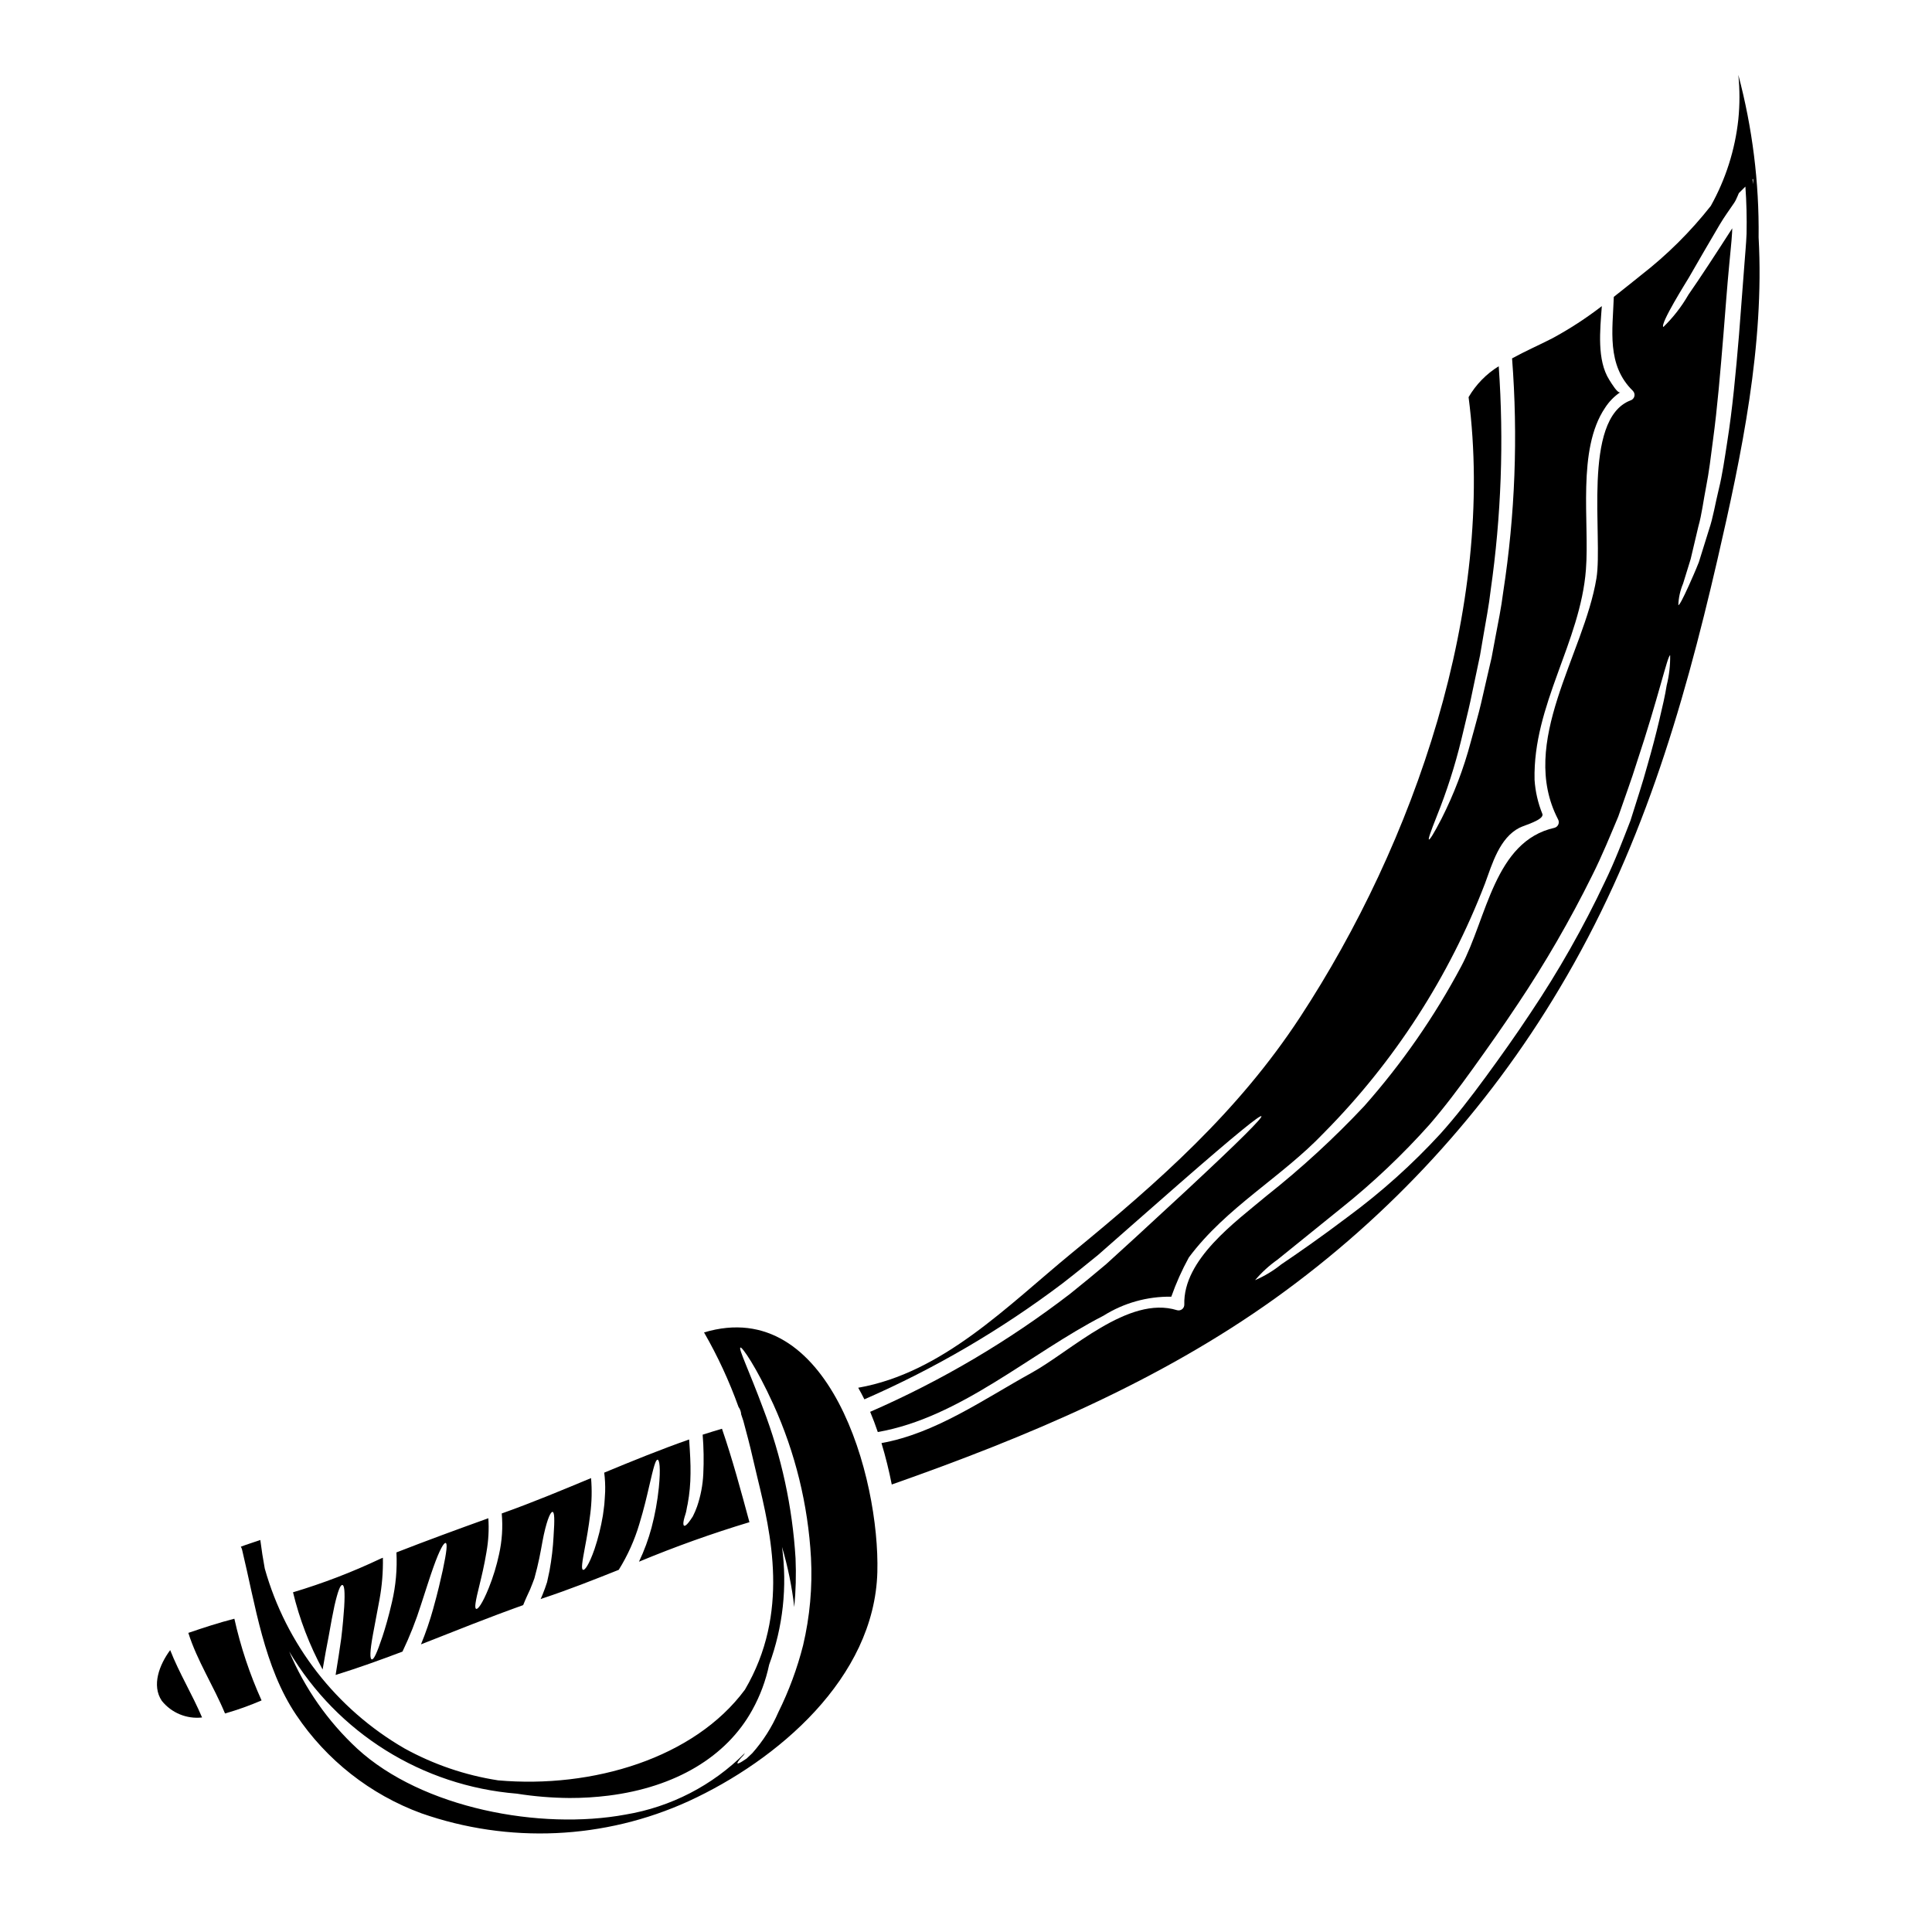
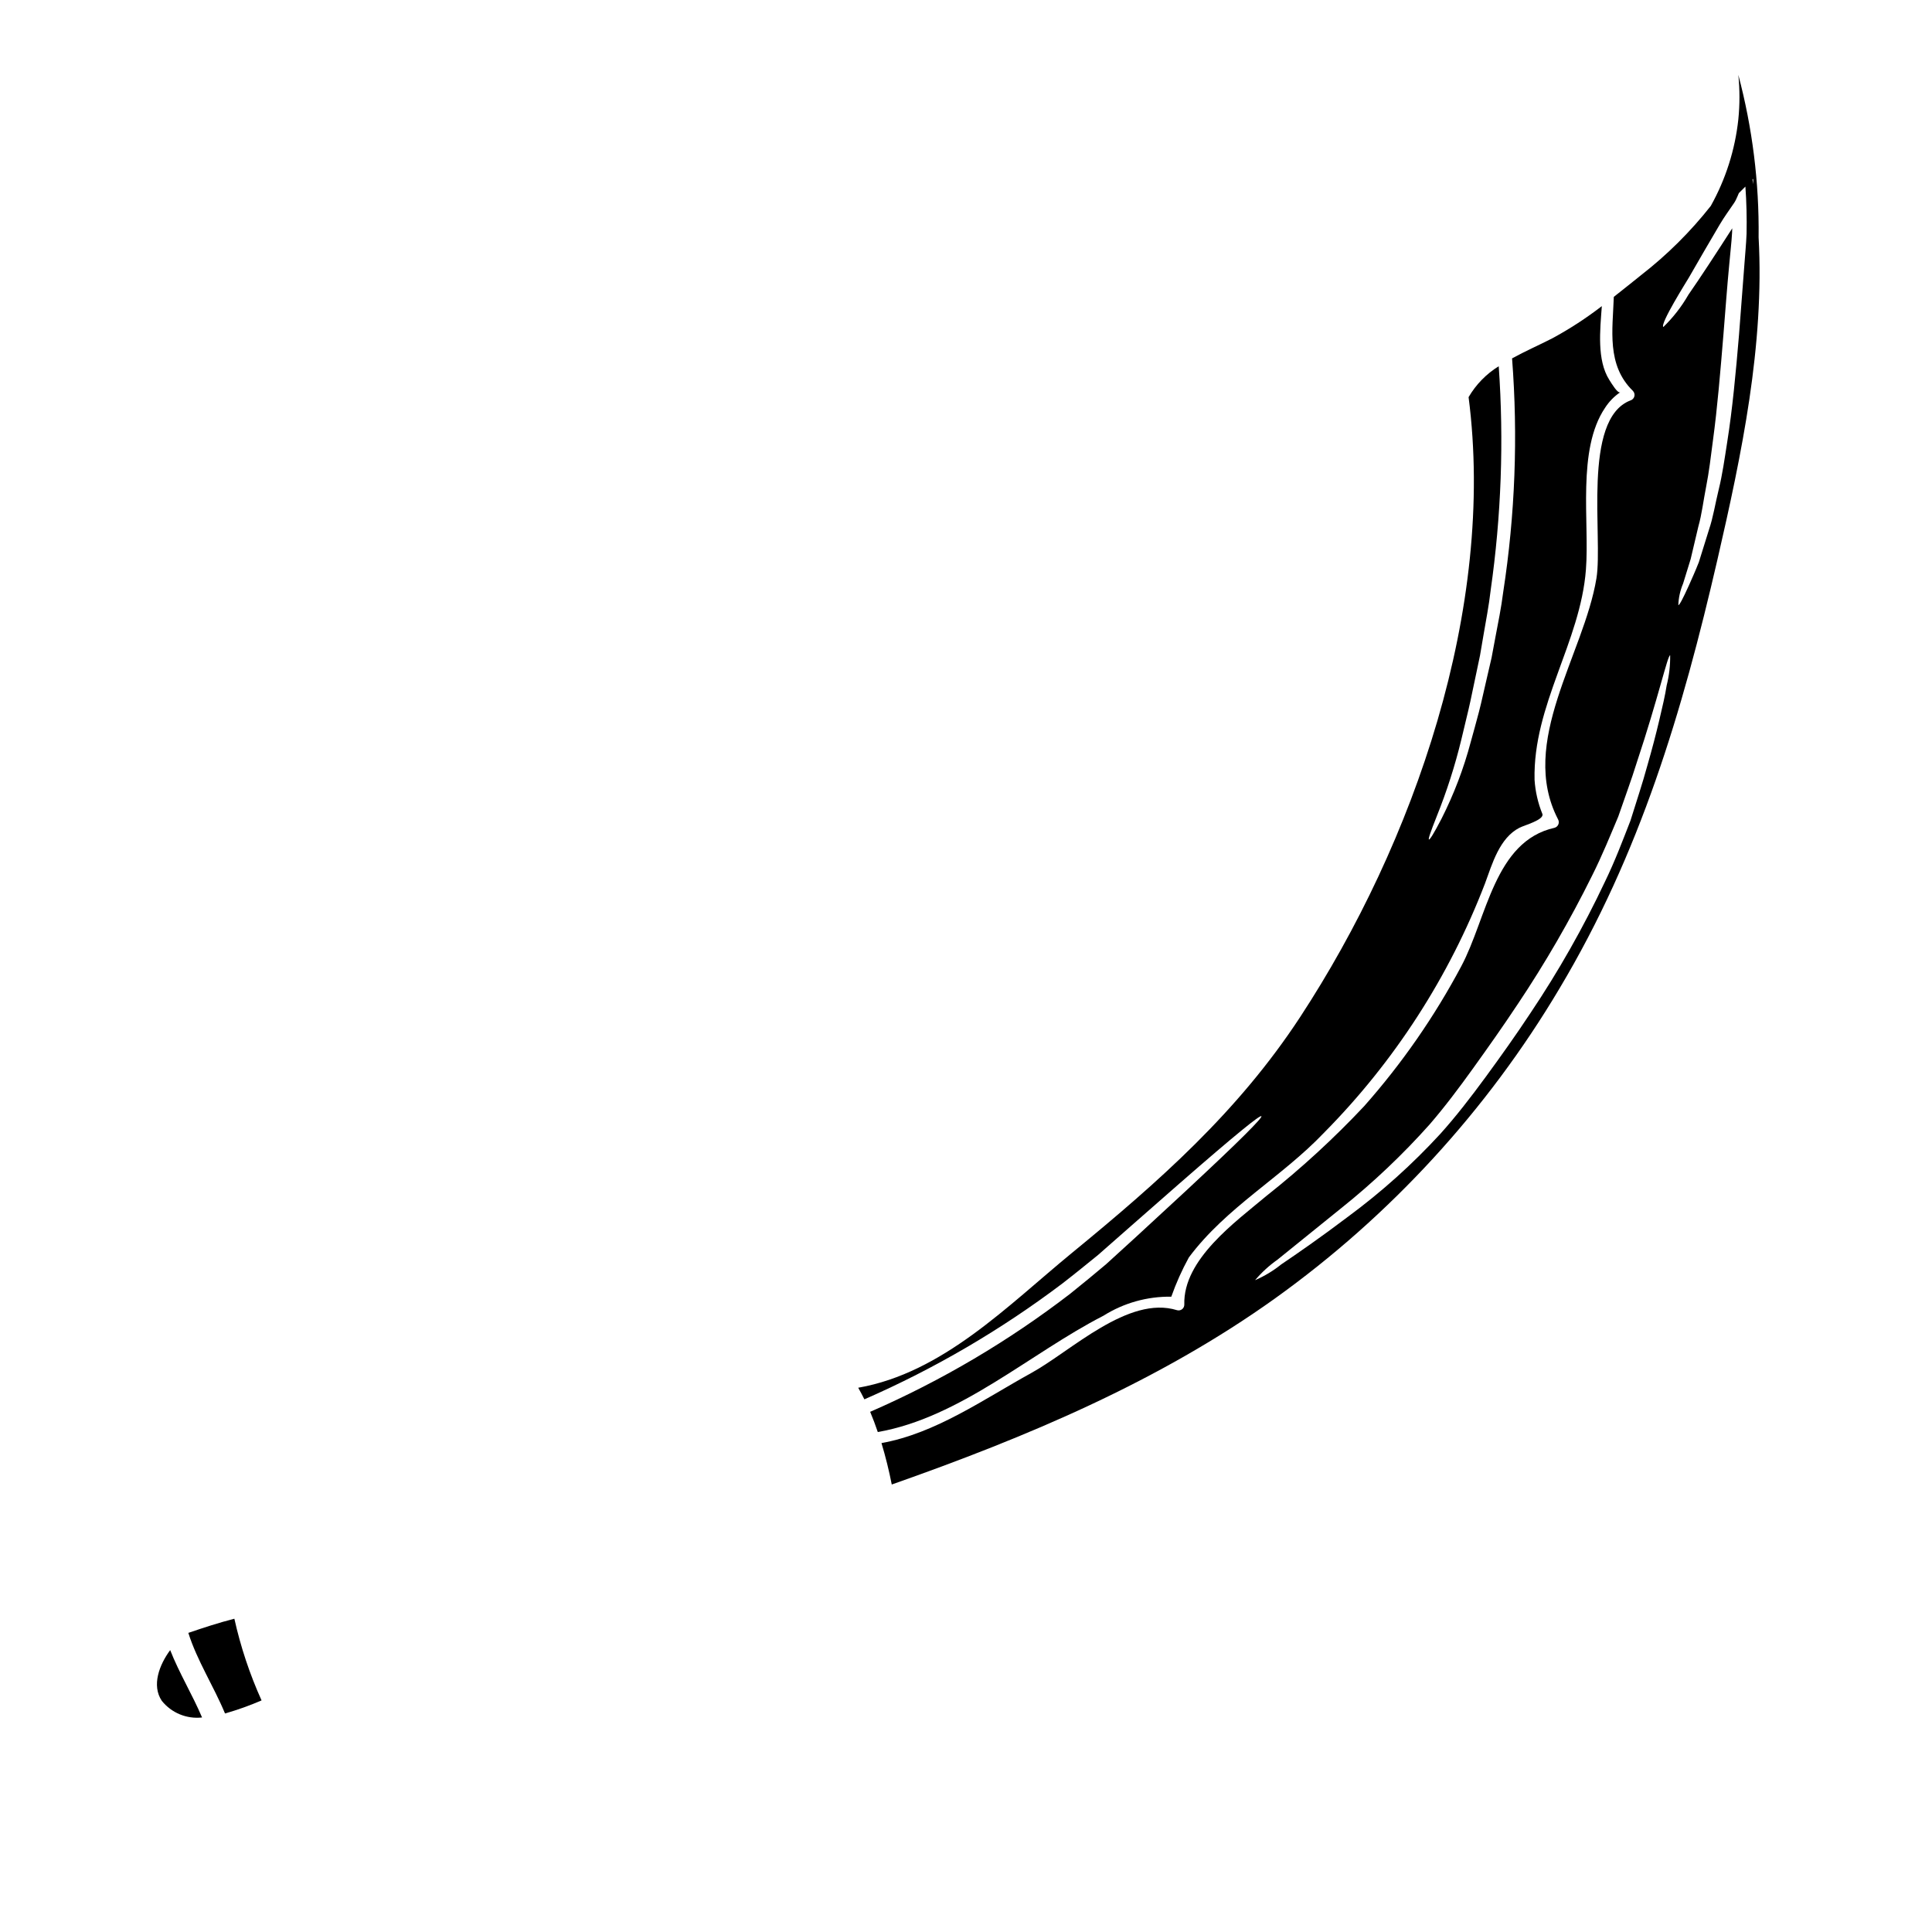
<svg xmlns="http://www.w3.org/2000/svg" fill="#000000" width="800px" height="800px" version="1.1" viewBox="144 144 512 512">
  <g>
    <path d="m193.91 576.73c2.312 7.356 6.746 14.168 9.719 21.359 3.301-0.941 6.535-2.098 9.688-3.461-3.137-6.949-5.551-14.203-7.207-21.648-4.098 1.035-8.156 2.375-12.199 3.75z" />
-     <path d="m231.1 577.64c0.605-3.438 1.094-6.066 1.535-8.09 0.926-4.043 1.574-5.578 2.094-5.512 0.52 0.066 0.727 1.656 0.484 5.844-0.145 2.094-0.363 4.844-0.789 8.352-0.367 2.703-0.875 5.902-1.484 9.645 5.969-1.852 11.859-3.969 17.711-6.184l0.004 0.004c1.93-4.027 3.574-8.191 4.918-12.453 1.34-4.117 2.363-7.352 3.238-9.812 1.75-4.945 2.852-6.691 3.309-6.527 0.461 0.164 0.293 2.141-0.789 7.231-0.559 2.535-1.316 5.867-2.508 10.109h0.004c-0.895 3.238-1.984 6.414-3.262 9.523 9.008-3.543 17.996-7.16 27.078-10.398 0.605-1.535 1.266-2.922 1.828-4.141 0.438-1.047 0.789-1.996 1.145-2.945 0.242-0.977 0.484-1.926 0.727-2.801 0.879-3.578 1.289-6.551 1.777-8.793 1-4.504 1.875-6.137 2.34-6.016 0.465 0.121 0.559 1.879 0.242 6.379h0.004c-0.16 3.074-0.516 6.133-1.07 9.16-0.219 0.973-0.441 1.992-0.656 3.066-0.344 1.07-0.754 2.238-1.219 3.363-0.168 0.367-0.316 0.754-0.488 1.121l0.633-0.219c6.746-2.238 13.418-4.867 20.074-7.527l-0.004-0.004c2.356-3.785 4.191-7.871 5.457-12.148 1.262-4.141 2.019-7.477 2.606-10.008 1.18-5.117 1.703-7.086 2.238-7.016 0.461 0.023 0.852 2.094 0.316 7.426-0.367 3.559-1.008 7.086-1.922 10.547-0.832 3.113-1.949 6.141-3.336 9.051 9.574-3.981 19.344-7.477 29.273-10.473-2.238-8.266-4.484-16.633-7.281-24.766-1.703 0.512-3.41 1.023-5.117 1.574 0.277 3.461 0.336 6.934 0.168 10.398-0.137 2.953-0.695 5.867-1.656 8.66-0.316 0.891-0.691 1.762-1.121 2.606-0.441 0.684-0.789 1.18-1.098 1.574-0.633 0.789-1 0.996-1.215 0.875-0.215-0.121-0.27-0.605-0.074-1.508 0.098-0.465 0.27-1.023 0.488-1.703 0.219-0.68 0.293-1.574 0.535-2.535 0.492-2.668 0.742-5.375 0.754-8.086 0.047-2.531-0.121-5.512-0.367-9.008-7.574 2.652-15.051 5.699-22.504 8.789h0.004c0.211 1.664 0.293 3.34 0.246 5.016-0.074 1.18-0.121 2.34-0.219 3.41-0.098 1.07-0.293 2.07-0.395 3.019h-0.004c-0.5 2.984-1.23 5.922-2.191 8.793-1.484 4.285-2.629 5.699-3.043 5.512-0.535-0.168-0.27-1.875 0.535-6.184 0.414-2.168 0.926-4.996 1.367-8.598 0.41-3.156 0.484-6.352 0.215-9.523-7.769 3.234-15.535 6.477-23.402 9.277-0.09 0.027-0.18 0.062-0.27 0.098 0.324 3.613 0.086 7.25-0.703 10.789-0.652 3.051-1.566 6.039-2.727 8.938-1.754 4.309-2.898 5.723-3.336 5.555-0.512-0.168-0.215-1.969 0.879-6.356 0.535-2.191 1.238-5.066 1.852-8.742l-0.004-0.004c0.523-2.941 0.688-5.934 0.488-8.914-8.16 2.926-16.266 5.902-24.352 9.055l-0.004-0.004c0.227 4.418-0.168 8.848-1.18 13.152-0.898 3.938-1.797 6.938-2.531 9.184-1.512 4.504-2.312 6.137-2.824 6.016-0.512-0.121-0.535-1.969 0.32-6.648 0.414-2.312 0.996-5.332 1.727-9.207 0.672-3.656 0.973-7.367 0.898-11.082-0.219 0.098-0.438 0.168-0.656 0.27-7.481 3.547-15.223 6.516-23.16 8.887 1.723 7.133 4.359 14.012 7.844 20.469 0.559-3.348 1.117-6.293 1.605-8.801z" />
-     <path d="m186.88 594.74c2.566 3.199 6.59 4.863 10.668 4.406-2.559-6.043-6.066-11.766-8.449-17.852-2.875 3.898-4.969 9.352-2.219 13.445z" />
+     <path d="m186.88 594.74c2.566 3.199 6.59 4.863 10.668 4.406-2.559-6.043-6.066-11.766-8.449-17.852-2.875 3.898-4.969 9.352-2.219 13.445" />
    <path d="m610.05 206.92c0.172-14.539-1.637-29.031-5.375-43.082 0.398 3.926 0.398 7.883 0 11.809-0.867 8.059-3.348 15.855-7.301 22.93-5.363 6.805-11.531 12.934-18.367 18.254-2.414 1.926-4.844 3.898-7.332 5.844-0.293 8.719-1.969 18.07 5.066 24.914v0.004c0.371 0.383 0.516 0.93 0.383 1.449-0.137 0.516-0.531 0.926-1.043 1.078-12.906 4.945-7.231 36.309-9.008 47.148-3.336 20.258-20.773 43.395-10.18 63.852 0.234 0.41 0.27 0.902 0.094 1.344-0.176 0.438-0.543 0.77-0.992 0.902-16 3.543-17.926 23.961-24.766 36.746-7.086 13.316-15.719 25.75-25.719 37.043-8.012 8.527-16.641 16.453-25.816 23.715-8.23 6.914-22.207 16.879-21.84 28.883 0 0.477-0.223 0.926-0.598 1.211-0.379 0.289-0.871 0.379-1.328 0.25-12.906-4.019-28.078 10.836-38.609 16.633-12.594 6.938-25.328 16-39.719 18.582 1.094 3.606 1.996 7.281 2.727 10.98 35.578-12.516 70.695-27.227 101.53-49.289 30.531-21.871 56.203-49.832 75.398-82.117 21.426-35.844 32.559-73.348 41.883-113.7 6.461-28.039 12.477-56.859 10.914-85.379zm-1.441-14.129c-0.059-0.395-0.121-0.809-0.188-1.207l0.188-0.191zm-22.93 132.88c-0.395 2.582-1.121 5.672-1.969 9.254-0.848 3.582-1.898 7.648-3.188 12.102-1.219 4.508-2.824 9.277-4.438 14.465-2.043 5.234-4.066 10.629-6.769 16.195-5.695 12.07-12.289 23.695-19.723 34.777-3.898 5.902-7.938 11.566-11.859 16.926-3.922 5.356-7.914 10.52-12.055 15.121-7.394 8.043-15.539 15.355-24.328 21.844-7.402 5.602-13.539 9.84-17.828 12.738-2.106 1.695-4.43 3.098-6.914 4.164 1.742-2.055 3.738-3.883 5.941-5.434 4.016-3.262 9.84-7.938 16.996-13.734v0.004c8.371-6.703 16.168-14.09 23.305-22.09 3.938-4.555 7.723-9.574 11.617-15 3.898-5.43 7.816-10.961 11.688-16.809h0.004c7.316-10.93 13.914-22.328 19.75-34.117 2.703-5.379 4.894-10.812 6.941-15.656 1.75-5.117 3.543-9.887 4.891-14.273 5.773-17.34 8.184-28.492 8.863-28.492h0.004c0.043 2.703-0.27 5.394-0.93 8.016zm20.57-111.12c-0.438 5.793-0.902 11.883-1.391 18.164-0.852 10.133-1.75 19.801-3.148 28.566-0.68 4.356-1.266 8.52-2.215 12.371-0.949 3.848-1.484 7.449-2.582 10.668-1.023 3.215-1.922 6.137-2.699 8.66-0.977 2.484-1.926 4.555-2.68 6.258-1.535 3.387-2.508 5.234-2.754 5.117l-0.004-0.004c0.066-1.961 0.496-3.891 1.262-5.699 0.539-1.773 1.219-3.969 2-6.477 0.609-2.559 1.289-5.434 2.047-8.66 0.902-3.148 1.316-6.769 2.066-10.566s1.242-7.914 1.801-12.25c1.18-8.66 1.969-18.266 2.801-28.34 0.512-6.297 0.949-12.371 1.508-18.191 0.242-2.875 0.609-5.844 0.754-8.426 0.023-0.438 0.051-0.828 0.051-1.238-4.582 7.137-8.551 13.199-11.668 17.68h0.008c-1.797 3.117-4.019 5.969-6.602 8.477-0.973-0.754 6.262-12.227 6.769-13.102 2.68-4.699 5.434-9.375 8.16-14.027 1.18-1.996 2.484-3.773 3.773-5.672l0.004-0.004c0.191-0.277 0.363-0.57 0.512-0.875 0.285-0.574 0.527-1.18 0.789-1.797l1.738-1.738c0.301 4.121 0.395 8.355 0.312 12.477-0.117 2.977-0.41 5.68-0.613 8.629z" />
    <path d="m454.41 487.63c1.266-3.586 2.82-7.062 4.652-10.398 9.934-13.324 24.496-21.164 35.773-33 18.664-18.844 33.207-41.363 42.715-66.125 1.902-5.164 3.824-12.055 9.16-14.762 1.289-0.656 6.598-2.094 6.039-3.652l-0.004 0.004c-1.168-2.883-1.867-5.934-2.07-9.035-0.461-19.848 12.152-36.484 13.613-55.719 0.973-12.594-2.438-31.758 5.066-42.863 1.051-1.641 2.426-3.051 4.043-4.141-0.656 0.441-2.266-2.238-2.926-3.285-3.309-5.258-2.434-13.125-1.969-19.531h0.004c-4.133 3.188-8.516 6.039-13.105 8.523-3.41 1.754-7.16 3.387-10.691 5.332h0.004c1.598 20.648 0.812 41.414-2.34 61.883-0.535 4.262-1.363 8.23-2.07 11.98-0.34 1.875-0.68 3.703-1.023 5.481-0.395 1.754-0.789 3.461-1.18 5.09-0.789 3.289-1.414 6.379-2.168 9.258s-1.488 5.512-2.168 7.961c-1.863 7.027-4.461 13.844-7.742 20.332-2.07 3.996-3.117 5.625-3.336 5.512-0.219-0.113 0.395-1.949 2.047-6.09h-0.004c2.676-6.644 4.867-13.473 6.551-20.434 0.586-2.457 1.223-5.109 1.902-7.961 0.68-2.852 1.238-5.902 1.969-9.203 0.34-1.633 0.703-3.336 1.07-5.094 0.293-1.75 0.609-3.543 0.926-5.43 0.633-3.727 1.414-7.672 1.902-11.887l-0.004 0.004c2.809-19.645 3.523-39.527 2.133-59.32-3.297 2.031-6.039 4.844-7.988 8.188 7.231 55.859-14.391 118.1-44.637 164.28-16.488 25.156-37.43 43.613-60.516 62.539-16.977 13.93-34.168 31.754-56.602 35.699 0.562 1 1.121 2.023 1.633 3.07h0.004c18.637-8.141 36.25-18.445 52.477-30.703 3.363-2.606 6.504-5.164 9.445-7.551 2.875-2.535 5.551-4.894 8.086-7.113 5.09-4.481 9.52-8.375 13.383-11.738 7.695-6.723 13.074-11.301 16.559-14.148 3.484-2.852 5.09-3.969 5.258-3.773 0.168 0.191-1.117 1.656-4.309 4.848-3.191 3.191-8.266 8.012-15.742 14.977-3.75 3.457-8.086 7.477-13.051 12.051-2.535 2.289-5.215 4.734-8.039 7.332-2.949 2.484-6.09 5.09-9.473 7.793l-0.004 0.008c-16.34 12.57-34.156 23.09-53.059 31.328 0.727 1.754 1.414 3.543 2.019 5.356 21.895-3.82 40.379-20.859 59.766-30.805v0.004c5.387-3.402 11.648-5.16 18.02-5.066z" />
-     <path d="m330.58 497.11c3.625 6.297 6.68 12.906 9.137 19.746 0.418 0.574 0.664 1.258 0.703 1.969 0.199 0.57 0.395 1.156 0.574 1.73 0.859 3.219 1.734 6.43 2.461 9.676 0.367 1.625 0.789 3.367 1.227 5.203 3.637 14.988 8.66 36.043-3.262 56.336-13.414 18.148-40.371 26.266-65.461 24.039l0.004-0.004c-8.699-1.348-17.094-4.215-24.797-8.469-18.07-10.461-31.344-27.555-37-47.648-0.465-2.504-0.859-5.027-1.18-7.574-1.727 0.609-3.457 1.121-5.16 1.777v0.004c0.156 0.254 0.27 0.531 0.336 0.824 3.508 14.562 5.797 31.074 14.32 43.738 8.023 11.977 19.637 21.109 33.168 26.082 23.152 8.113 48.547 6.961 70.867-3.215 23.5-10.812 49.199-32.582 49.988-60.66 0.688-24.91-12.656-73.543-45.926-63.555zm26.254 82.895c-1.559 6.141-3.762 12.098-6.574 17.773-1.711 3.953-4.035 7.606-6.891 10.828-0.562 0.535-1.047 0.996-1.488 1.41-0.488 0.344-0.926 0.609-1.266 0.832-0.68 0.414-1.094 0.559-1.18 0.461-0.086-0.098 0.148-0.512 0.633-1.094 0.242-0.293 0.562-0.656 0.953-1.047 0.121-0.195 0.27-0.395 0.395-0.609l-0.004-0.004c-8.57 8.609-19.625 14.316-31.609 16.32-22.551 4.188-53.891-1.609-71.16-17.488-7.758-7.203-13.895-15.973-18.004-25.73 12.797 21.609 35.289 35.656 60.32 37.68 4.629 0.734 9.301 1.117 13.984 1.152 3.457 0.008 6.91-0.203 10.34-0.633 17.711-2.227 31.238-10.281 38.07-22.68 2.086-3.758 3.594-7.809 4.477-12.016 3.668-9.965 4.84-20.68 3.41-31.203 1.543 5.203 2.633 10.535 3.25 15.926 0.41-4.289 0.523-8.598 0.34-12.906-0.828-13.625-3.734-27.043-8.621-39.793-3.652-9.84-6.555-15.781-5.992-16.074 0.438-0.242 4.234 5.188 8.695 14.977h0.004c5.828 12.836 9.219 26.645 10.004 40.719 0.406 7.793-0.297 15.605-2.086 23.199z" />
  </g>
</svg>